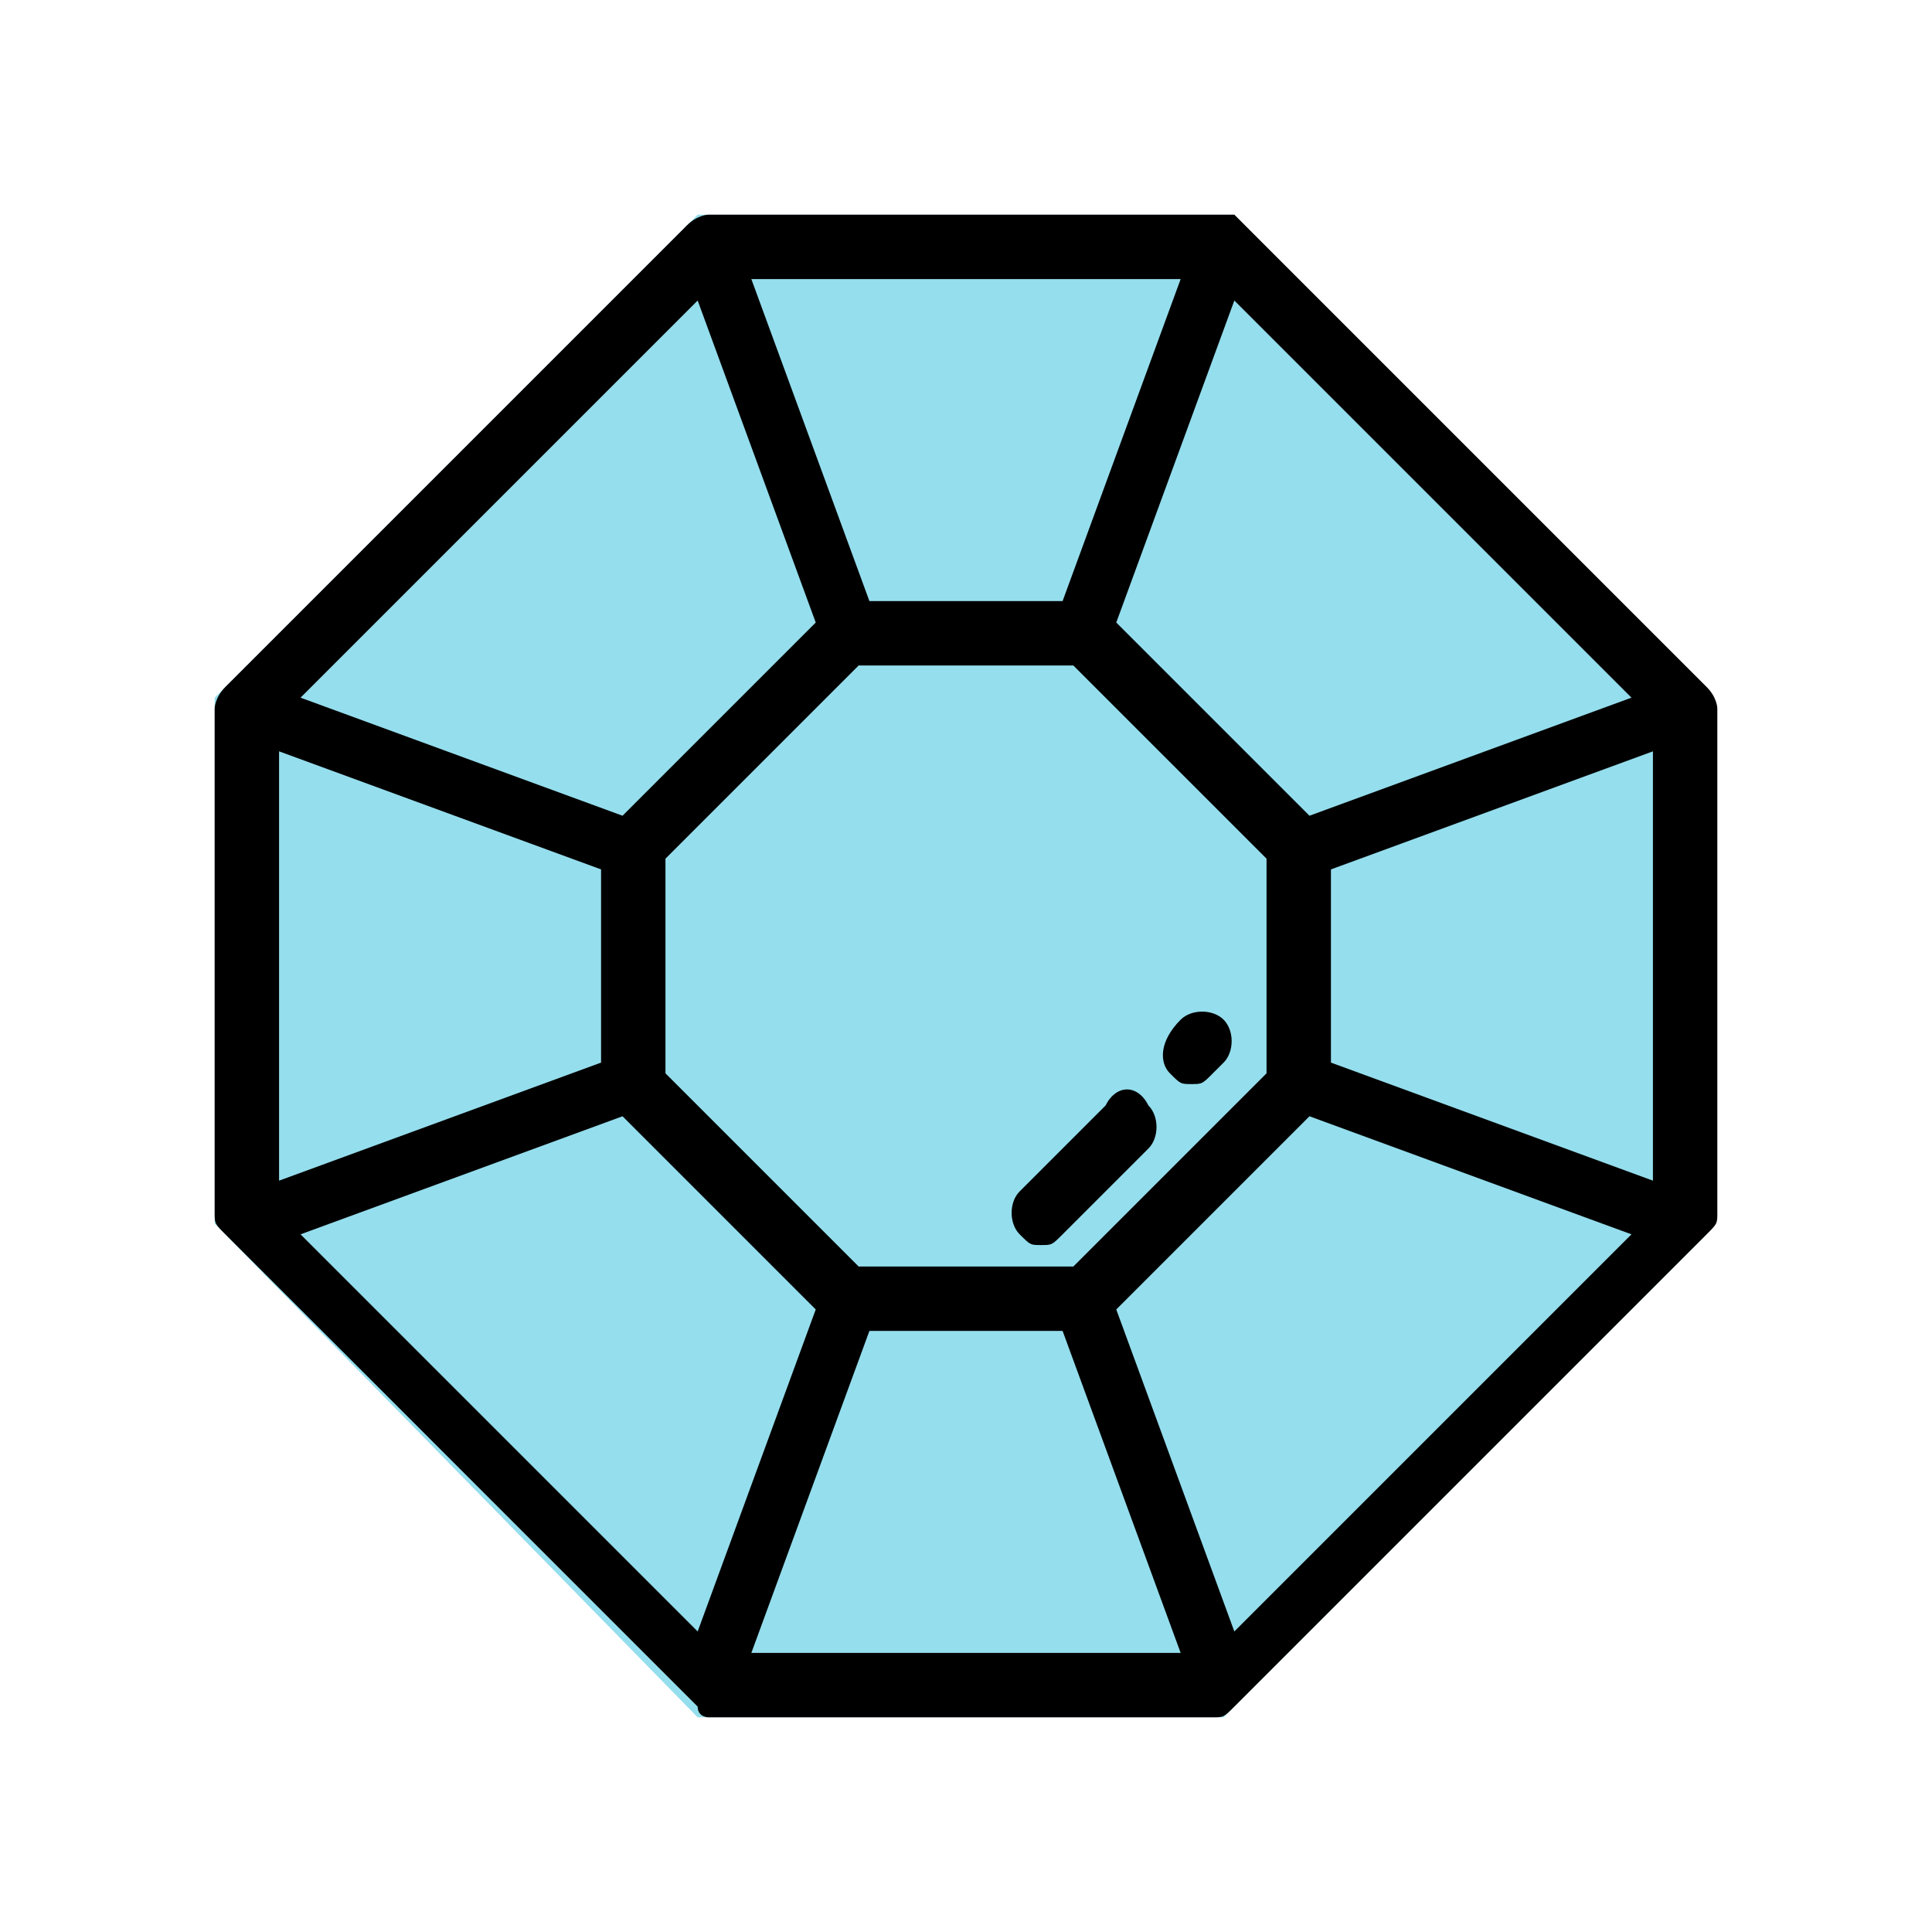
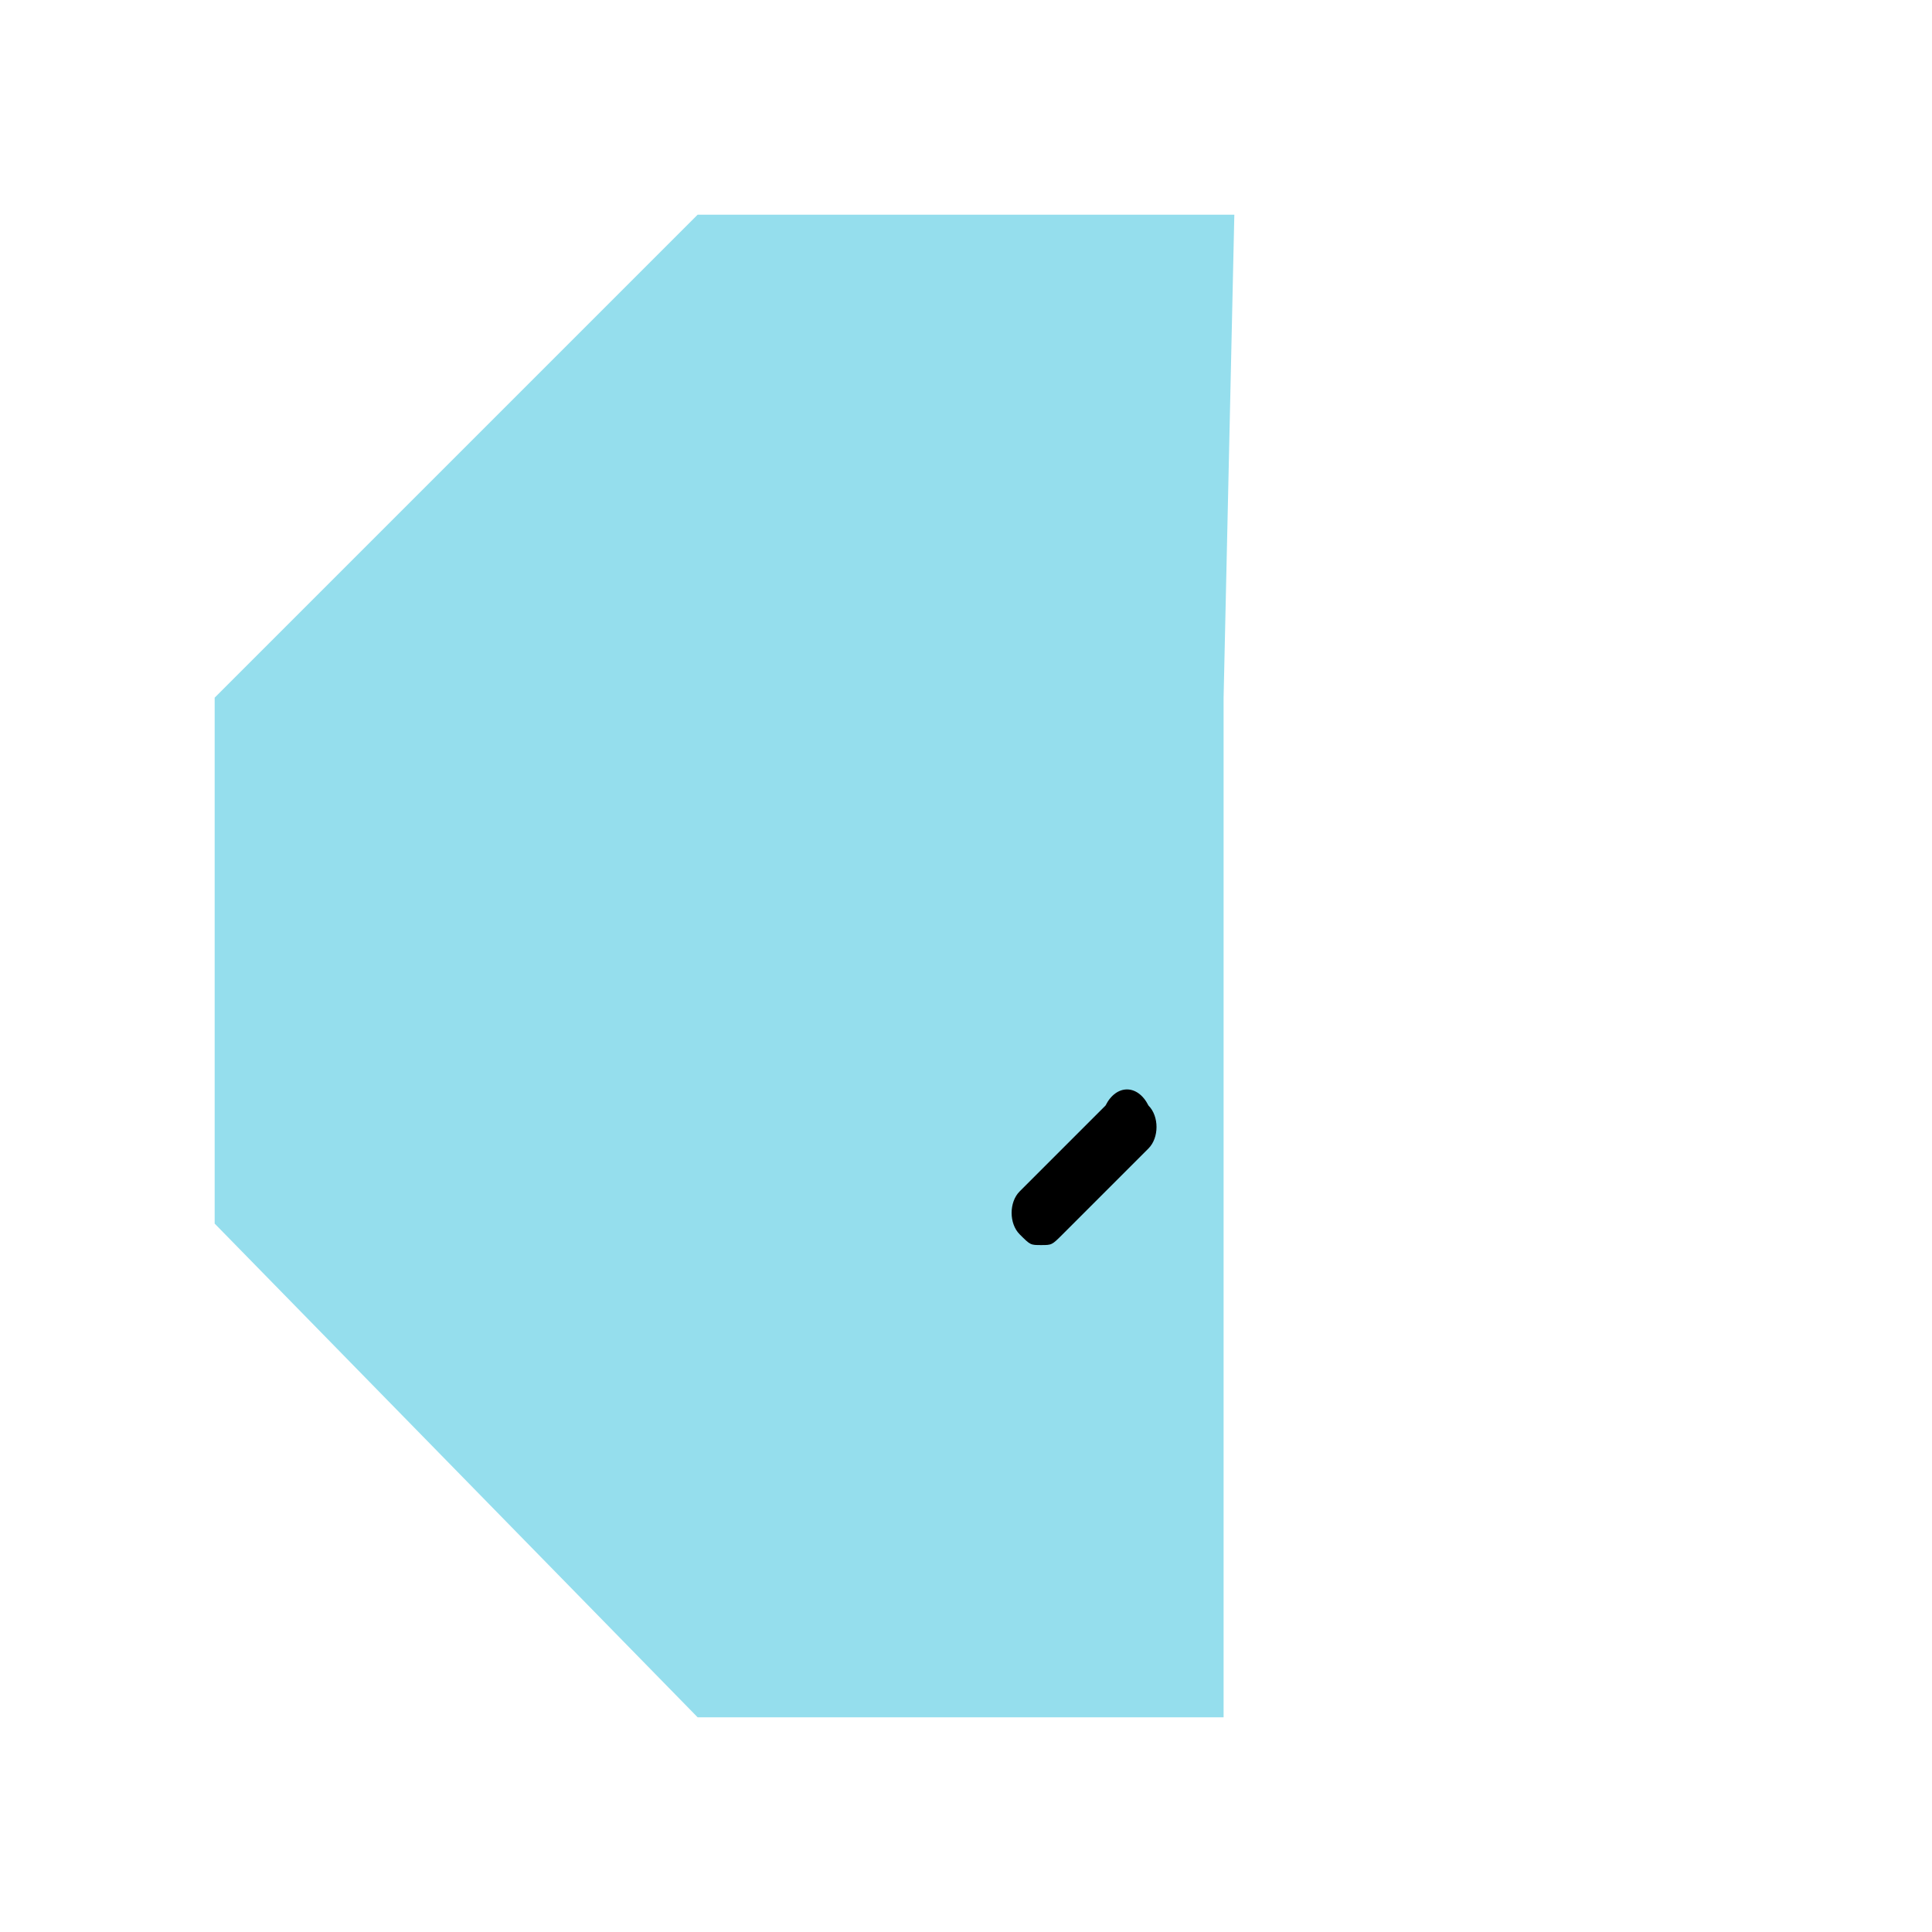
<svg xmlns="http://www.w3.org/2000/svg" xmlns:xlink="http://www.w3.org/1999/xlink" version="1.1" id="Calque_1" x="0px" y="0px" viewBox="0 0 18 18" style="enable-background:new 0 0 18 18;" xml:space="preserve">
  <style type="text/css">
	.st0{clip-path:url(#SVGID_00000171687894751538067830000001628511637630708365_);}
	.st1{fill:#95DEED;}
</style>
  <g>
    <defs>
      <rect id="SVGID_1_" x="2" y="2" width="14" height="14" />
    </defs>
    <clipPath id="SVGID_00000097498264756653362260000013899228043373189301_">
      <use xlink:href="#SVGID_1_" style="overflow:visible;" />
    </clipPath>
    <g style="clip-path:url(#SVGID_00000097498264756653362260000013899228043373189301_);">
-       <path class="st1" d="M2,6.5v4.9L6.5,16h4.9l4.5-4.5V6.5L11.5,2H6.5L2,6.5z" />
-       <path d="M15.9,6.4l-4.4-4.4C11.5,2,11.4,2,11.4,2H6.6C6.6,2,6.5,2,6.4,2.1L2.1,6.4C2,6.5,2,6.6,2,6.6v4.7c0,0.1,0,0.1,0.1,0.2    l4.4,4.4C6.5,16,6.6,16,6.6,16h4.7c0.1,0,0.1,0,0.2-0.1l4.4-4.4c0.1-0.1,0.1-0.1,0.1-0.2V6.6C16,6.6,16,6.5,15.9,6.4z M11.5,15.2    l-1.1-3l1.8-1.8l3,1.1L11.5,15.2z M2.8,11.5l3-1.1l1.8,1.8l-1.1,3L2.8,11.5z M2.6,7l3,1.1v1.8l-3,1.1V7z M6.5,2.8l1.1,3L5.8,7.6    l-3-1.1L6.5,2.8z M15.2,6.5l-3,1.1l-1.8-1.8l1.1-3L15.2,6.5z M10,11.8H8L6.2,10V8L8,6.2h2L11.8,8v2L10,11.8z M9.9,5.6H8.1L7,2.6    H11L9.9,5.6L9.9,5.6z M8.1,12.4h1.8l1.1,3H7L8.1,12.4L8.1,12.4z M12.4,9.9V8.1l3-1.1V11L12.4,9.9L12.4,9.9z" />
-       <path d="M11,9.5L11,9.5c-0.2,0.2-0.2,0.4-0.1,0.5c0.1,0.1,0.1,0.1,0.2,0.1c0.1,0,0.1,0,0.2-0.1l0.1-0.1c0.1-0.1,0.1-0.3,0-0.4    C11.3,9.4,11.1,9.4,11,9.5z" />
+       <path class="st1" d="M2,6.5v4.9L6.5,16h4.9V6.5L11.5,2H6.5L2,6.5z" />
      <path d="M10.3,10.3l-0.8,0.8c-0.1,0.1-0.1,0.3,0,0.4c0.1,0.1,0.1,0.1,0.2,0.1c0.1,0,0.1,0,0.2-0.1l0.8-0.8c0.1-0.1,0.1-0.3,0-0.4    C10.6,10.1,10.4,10.1,10.3,10.3z" />
    </g>
  </g>
</svg>